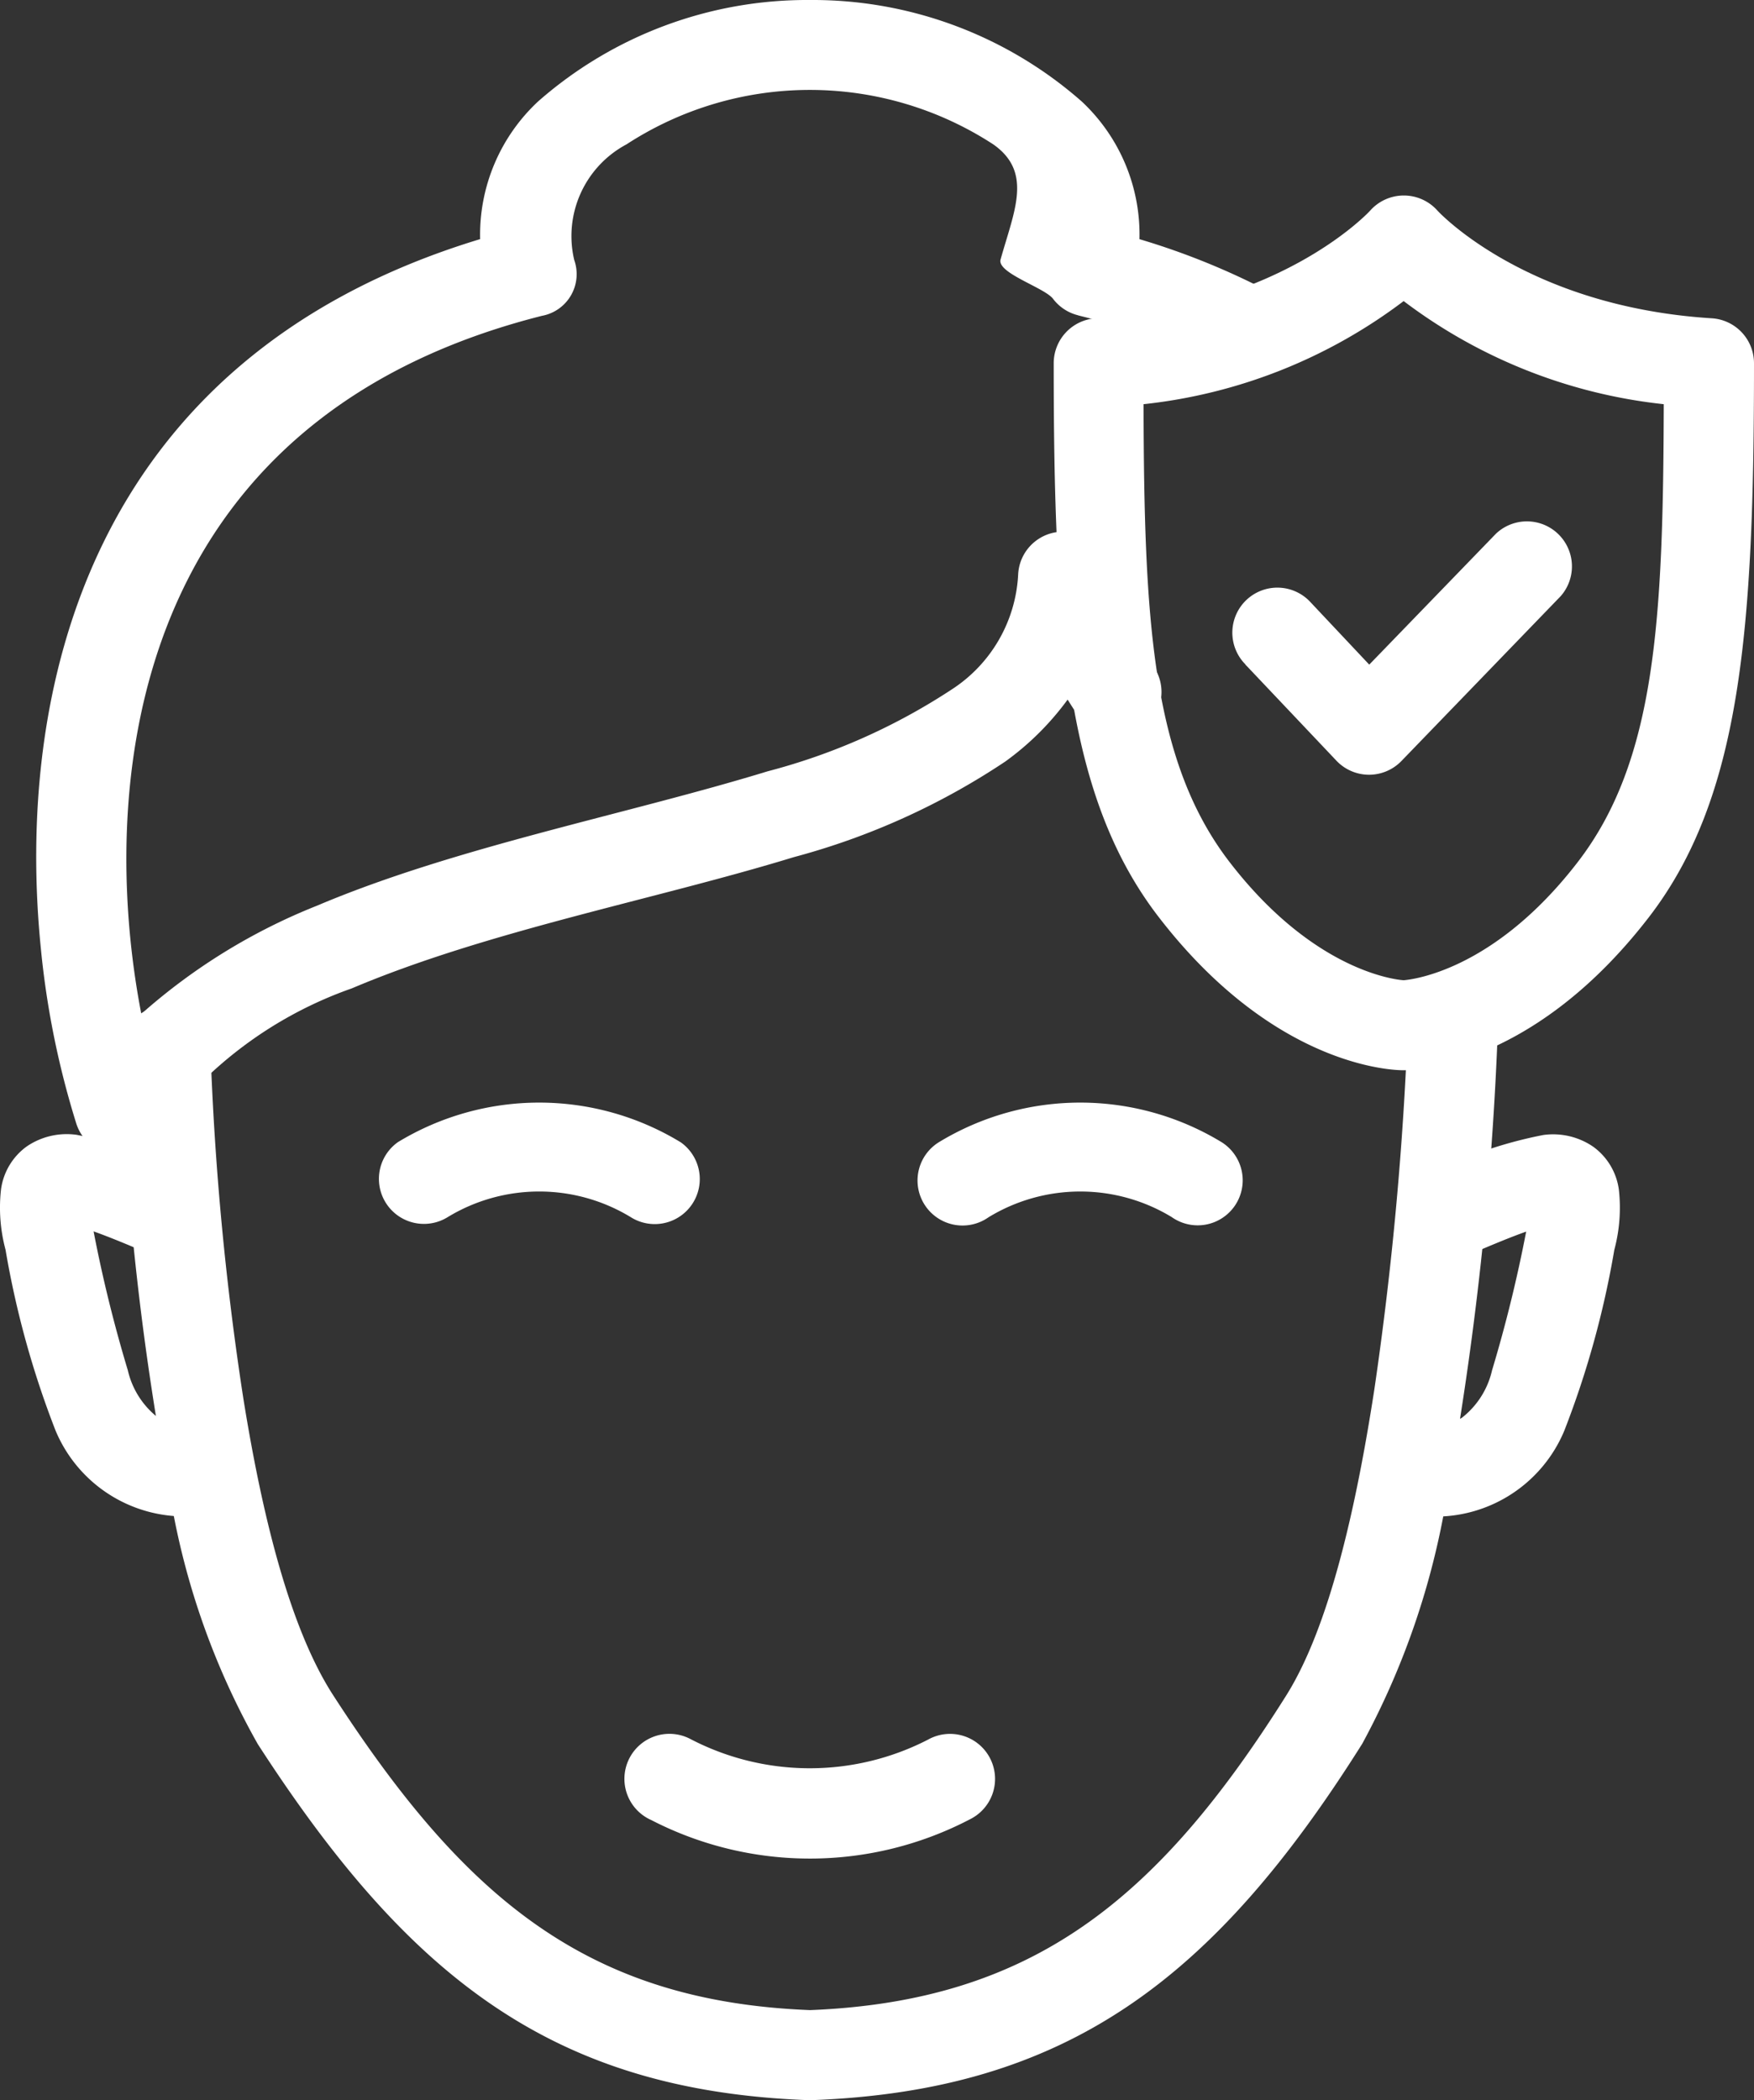
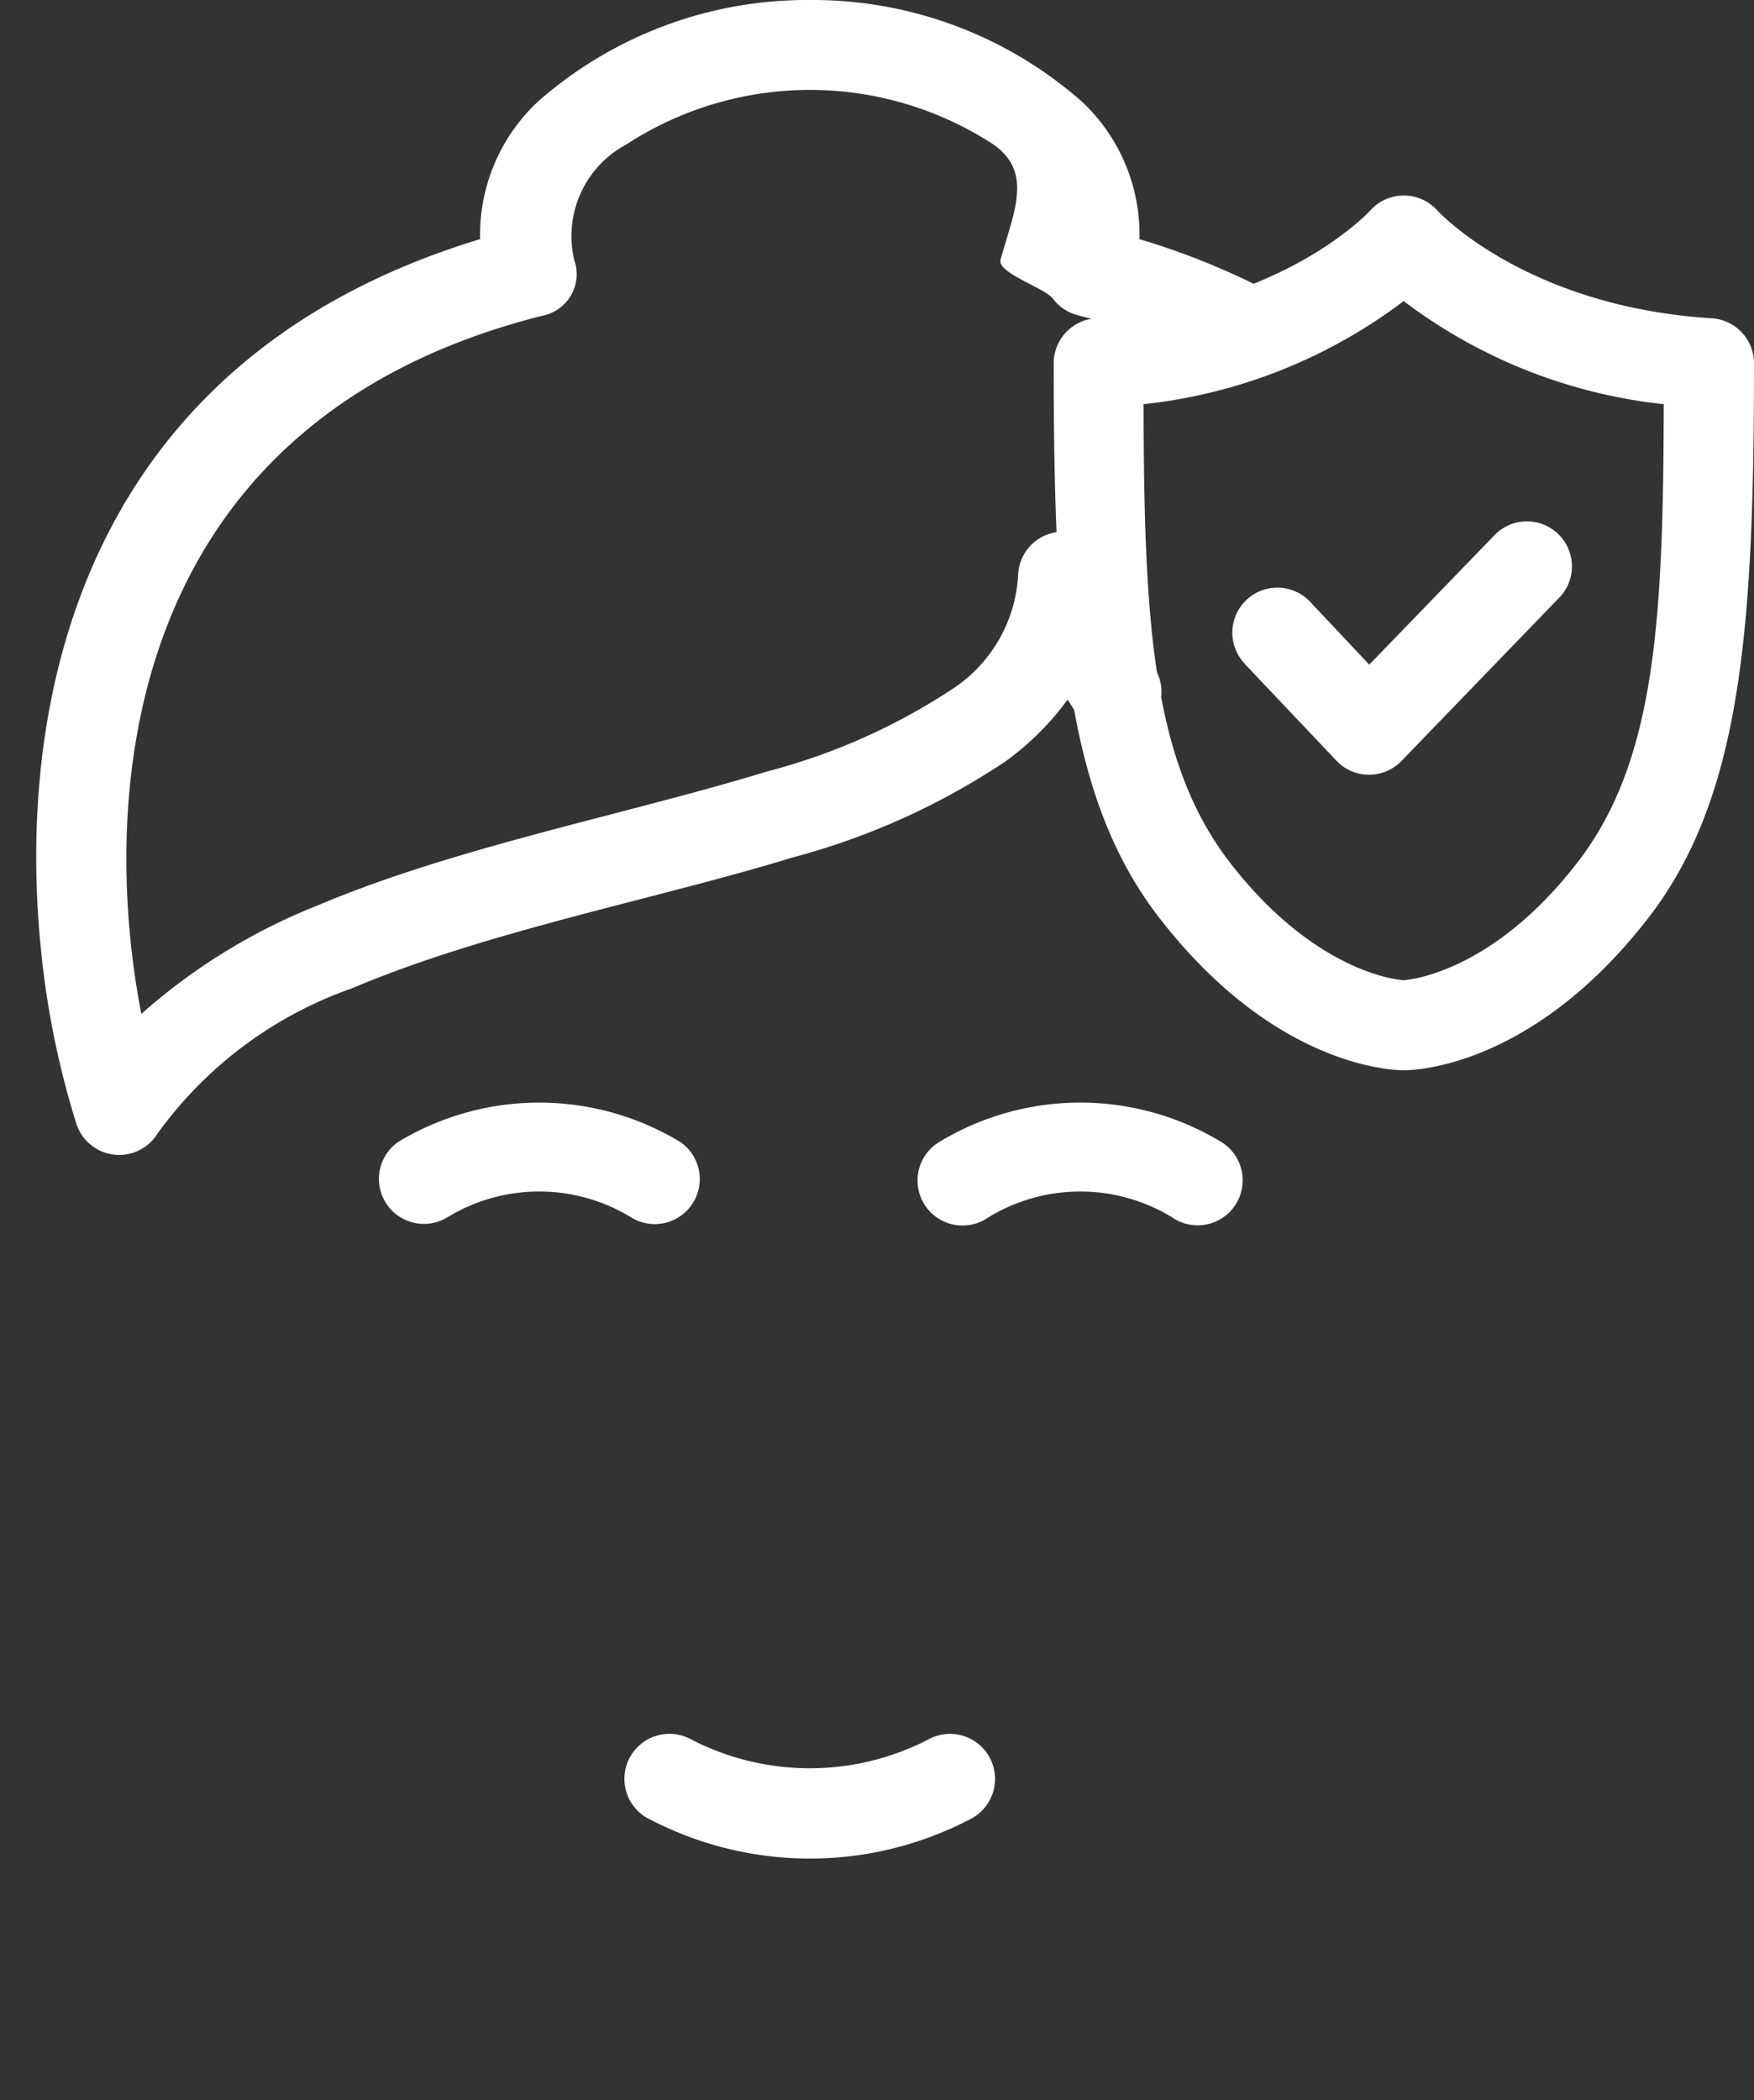
<svg xmlns="http://www.w3.org/2000/svg" width="44.959" height="53.829" viewBox="0 0 44.959 53.829">
  <rect x="0" y="0" width="44.959" height="53.829" fill="#333333" stroke="none" />
  <g id="estetica" transform="translate(-52.152 -27.8)">
-     <path id="Caminho_216" data-name="Caminho 216" d="M91.272,135.3a35.715,35.715,0,0,1-.876,3.563,2.143,2.143,0,0,1-.778,1.218,1.874,1.874,0,0,1-.942.216,1.154,1.154,0,1,0,.056,2.307,3.581,3.581,0,0,0,3.516-2.194,23.615,23.615,0,0,0,1.282-4.635,4.167,4.167,0,0,0,.117-1.546,1.626,1.626,0,0,0-.658-1.1,1.82,1.82,0,0,0-1.278-.3,11.1,11.1,0,0,0-2.756.923,1.154,1.154,0,0,0,.908,2.121c.554-.237,1.021-.431,1.41-.568Zm-36.721,0c.388.137.856.331,1.41.568a1.154,1.154,0,0,0,.908-2.121,11.093,11.093,0,0,0-2.756-.923,1.82,1.82,0,0,0-1.278.3,1.626,1.626,0,0,0-.657,1.1,4.165,4.165,0,0,0,.116,1.546,23.616,23.616,0,0,0,1.282,4.635,3.581,3.581,0,0,0,3.516,2.194,1.154,1.154,0,1,0,.056-2.307,1.873,1.873,0,0,1-.942-.216,2.143,2.143,0,0,1-.778-1.218,35.56,35.56,0,0,1-.877-3.558Z" transform="translate(0 -75.938)" fill="#fff" fill-rule="evenodd" />
-     <path id="Caminho_217" data-name="Caminho 217" d="M96.339,119.4a86.813,86.813,0,0,1-.862,9.427c-.467,3.034-1.156,6.1-2.264,7.86-3.3,5.244-6.519,7.831-12.2,8.058-5.7-.223-8.852-2.858-12.224-8.069-1.136-1.756-1.835-4.7-2.3-7.585a75.818,75.818,0,0,1-.844-8.916,1.154,1.154,0,1,0-2.306.06A73.695,73.695,0,0,0,64.651,131.8a19.337,19.337,0,0,0,2.206,6.129c3.869,5.981,7.565,8.881,14.108,9.124h.086c6.547-.243,10.316-3.1,14.115-9.136a20.072,20.072,0,0,0,2.16-6.3,83.636,83.636,0,0,0,1.32-12.155,1.154,1.154,0,0,0-2.306-.065Z" transform="translate(-8.096 -65.424)" fill="#fff" fill-rule="evenodd" />
    <path id="Caminho_218" data-name="Caminho 218" d="M66.9,33.929C56.7,37.02,55,45.732,55.64,52.108a22.236,22.236,0,0,0,.91,4.494,1.154,1.154,0,0,0,2.077.258,10.373,10.373,0,0,1,4.984-3.727c3.483-1.476,7.763-2.272,11.327-3.363a18.207,18.207,0,0,0,5.421-2.45,7.17,7.17,0,0,0,1.6-1.589q.143.232.294.45a1.154,1.154,0,1,0,1.9-1.31,8.63,8.63,0,0,1-1.2-2.6,1.153,1.153,0,0,0-2.263.267,3.734,3.734,0,0,1-1.7,2.932,15.9,15.9,0,0,1-4.723,2.1c-3.637,1.113-8,1.939-11.552,3.445a15.254,15.254,0,0,0-4.5,2.773q-.182-.945-.278-1.9c-.571-5.687.948-13.566,10.547-15.993a1.086,1.086,0,0,0,.828-1.43h0a2.664,2.664,0,0,1,1.34-2.965,8.614,8.614,0,0,1,9.4,0c1.02.715.536,1.706.188,2.951-.1.347,1.127.72,1.345,1.008a1.151,1.151,0,0,0,.645.423h-.009a17.061,17.061,0,0,1,3.862,1.459A1.154,1.154,0,1,0,87.169,35.3,18.624,18.624,0,0,0,83.8,33.93a4.669,4.669,0,0,0-1.481-3.53,10.441,10.441,0,0,0-6.954-2.6H75.34a10.441,10.441,0,0,0-6.954,2.6A4.669,4.669,0,0,0,66.9,33.929ZM66.062,59a4.517,4.517,0,0,1,4.694-.006,1.154,1.154,0,0,0,1.287-1.915,6.977,6.977,0,0,0-7.249-.006A1.154,1.154,0,0,0,66.062,59Zm13.869,0a4.518,4.518,0,0,1,4.694-.006,1.154,1.154,0,1,0,1.287-1.915,6.977,6.977,0,0,0-7.249-.006A1.154,1.154,0,1,0,79.931,59ZM71.285,74.449a8.864,8.864,0,0,0,8.182-.025,1.154,1.154,0,1,0-1.086-2.036,6.623,6.623,0,0,1-6.11-.025,1.154,1.154,0,1,0-.986,2.086Z" transform="translate(-2.441)" fill="#fff" fill-rule="evenodd" />
    <path id="Caminho_219" data-name="Caminho 219" d="M158.675,68.314s3.179.1,6.28-3.915c2.375-3.076,2.7-7.4,2.7-14.206a1.154,1.154,0,0,0-1.082-1.152c-4.781-.3-7.029-2.757-7.029-2.757a1.154,1.154,0,0,0-1.73,0s-2.247,2.461-7.027,2.757a1.154,1.154,0,0,0-1.082,1.152c0,6.8.32,11.13,2.7,14.206,3.1,4.015,6.28,3.915,6.28,3.915h0Zm.012-2.307h-.014s-2.2-.1-4.452-3.018c-2.009-2.6-2.2-6.231-2.213-11.746a13.412,13.412,0,0,0,6.667-2.643,13.408,13.408,0,0,0,6.667,2.643c-.015,5.515-.2,9.145-2.213,11.746h0c-2.154,2.79-4.259,3-4.441,3.017Z" transform="translate(-70.544 -13.083)" fill="#fff" fill-rule="evenodd" />
    <path id="Caminho_220" data-name="Caminho 220" d="M166.62,79.624l2.338,2.469a1.153,1.153,0,0,0,1.667.008l4.083-4.226a1.154,1.154,0,0,0-1.66-1.6L169.8,79.631l-1.5-1.594a1.154,1.154,0,1,0-1.675,1.587Z" transform="translate(-82.551 -34.796)" fill="#fff" fill-rule="evenodd" />
  </g>
</svg>